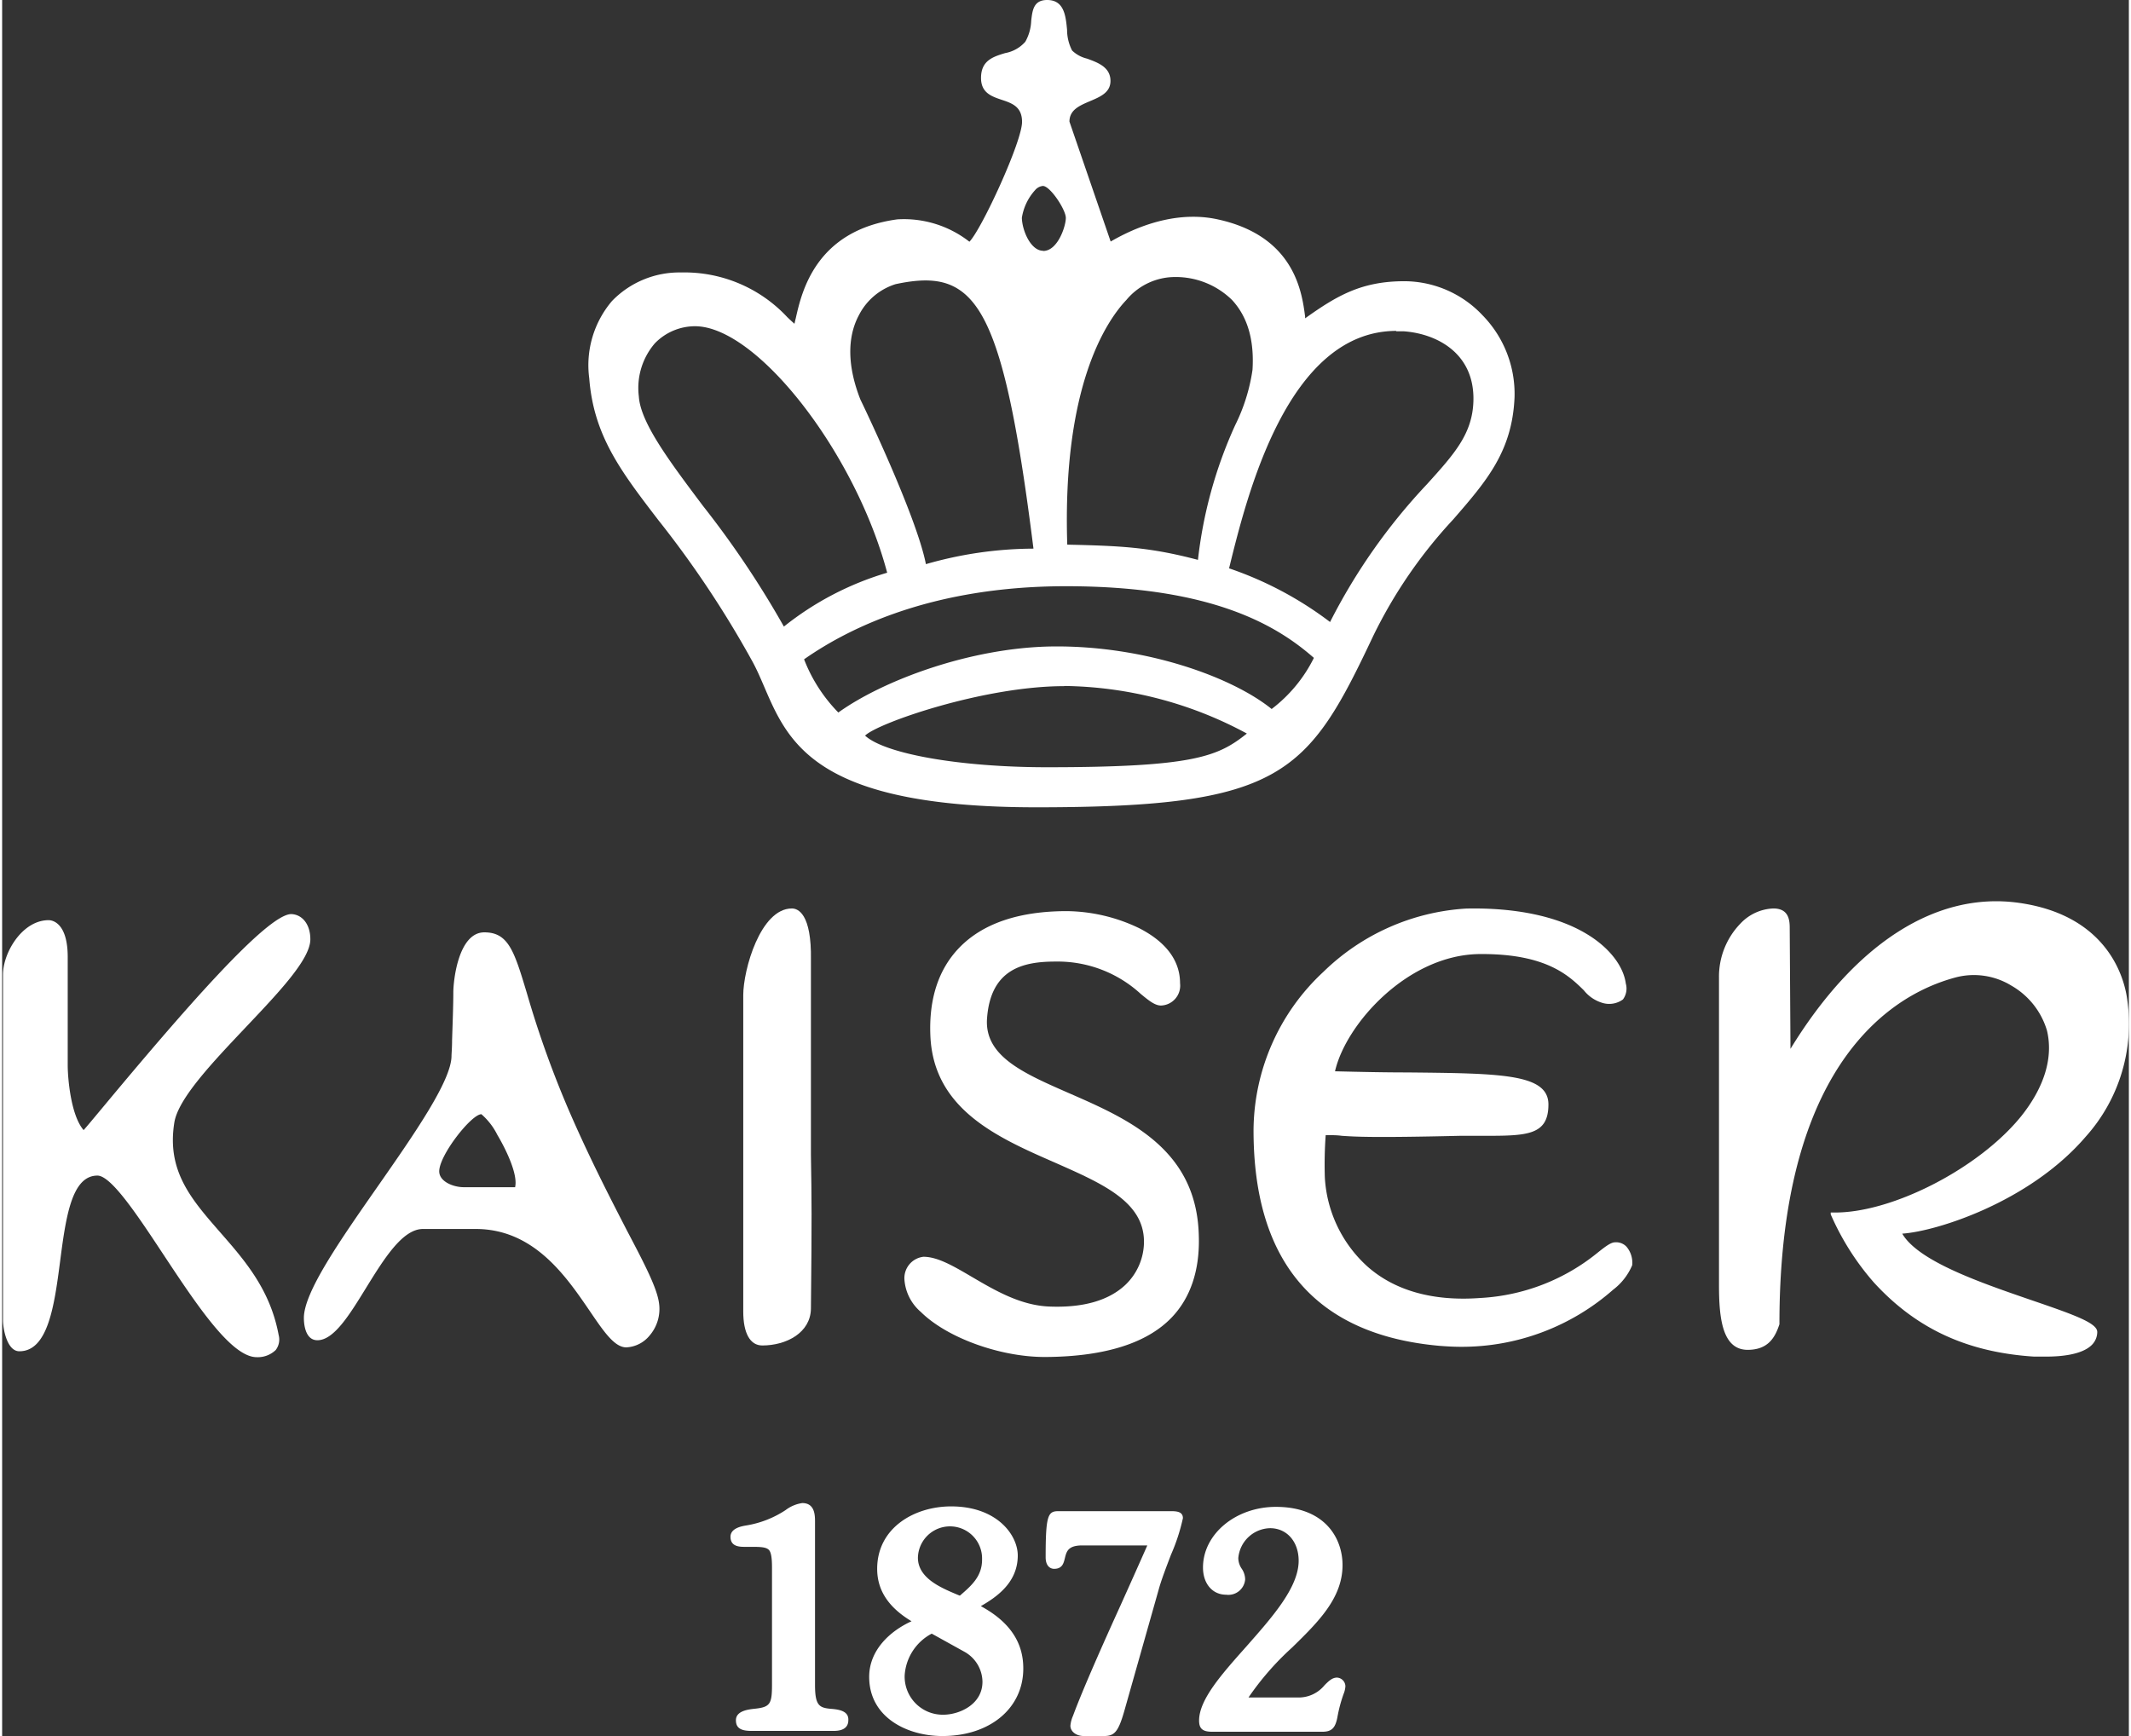
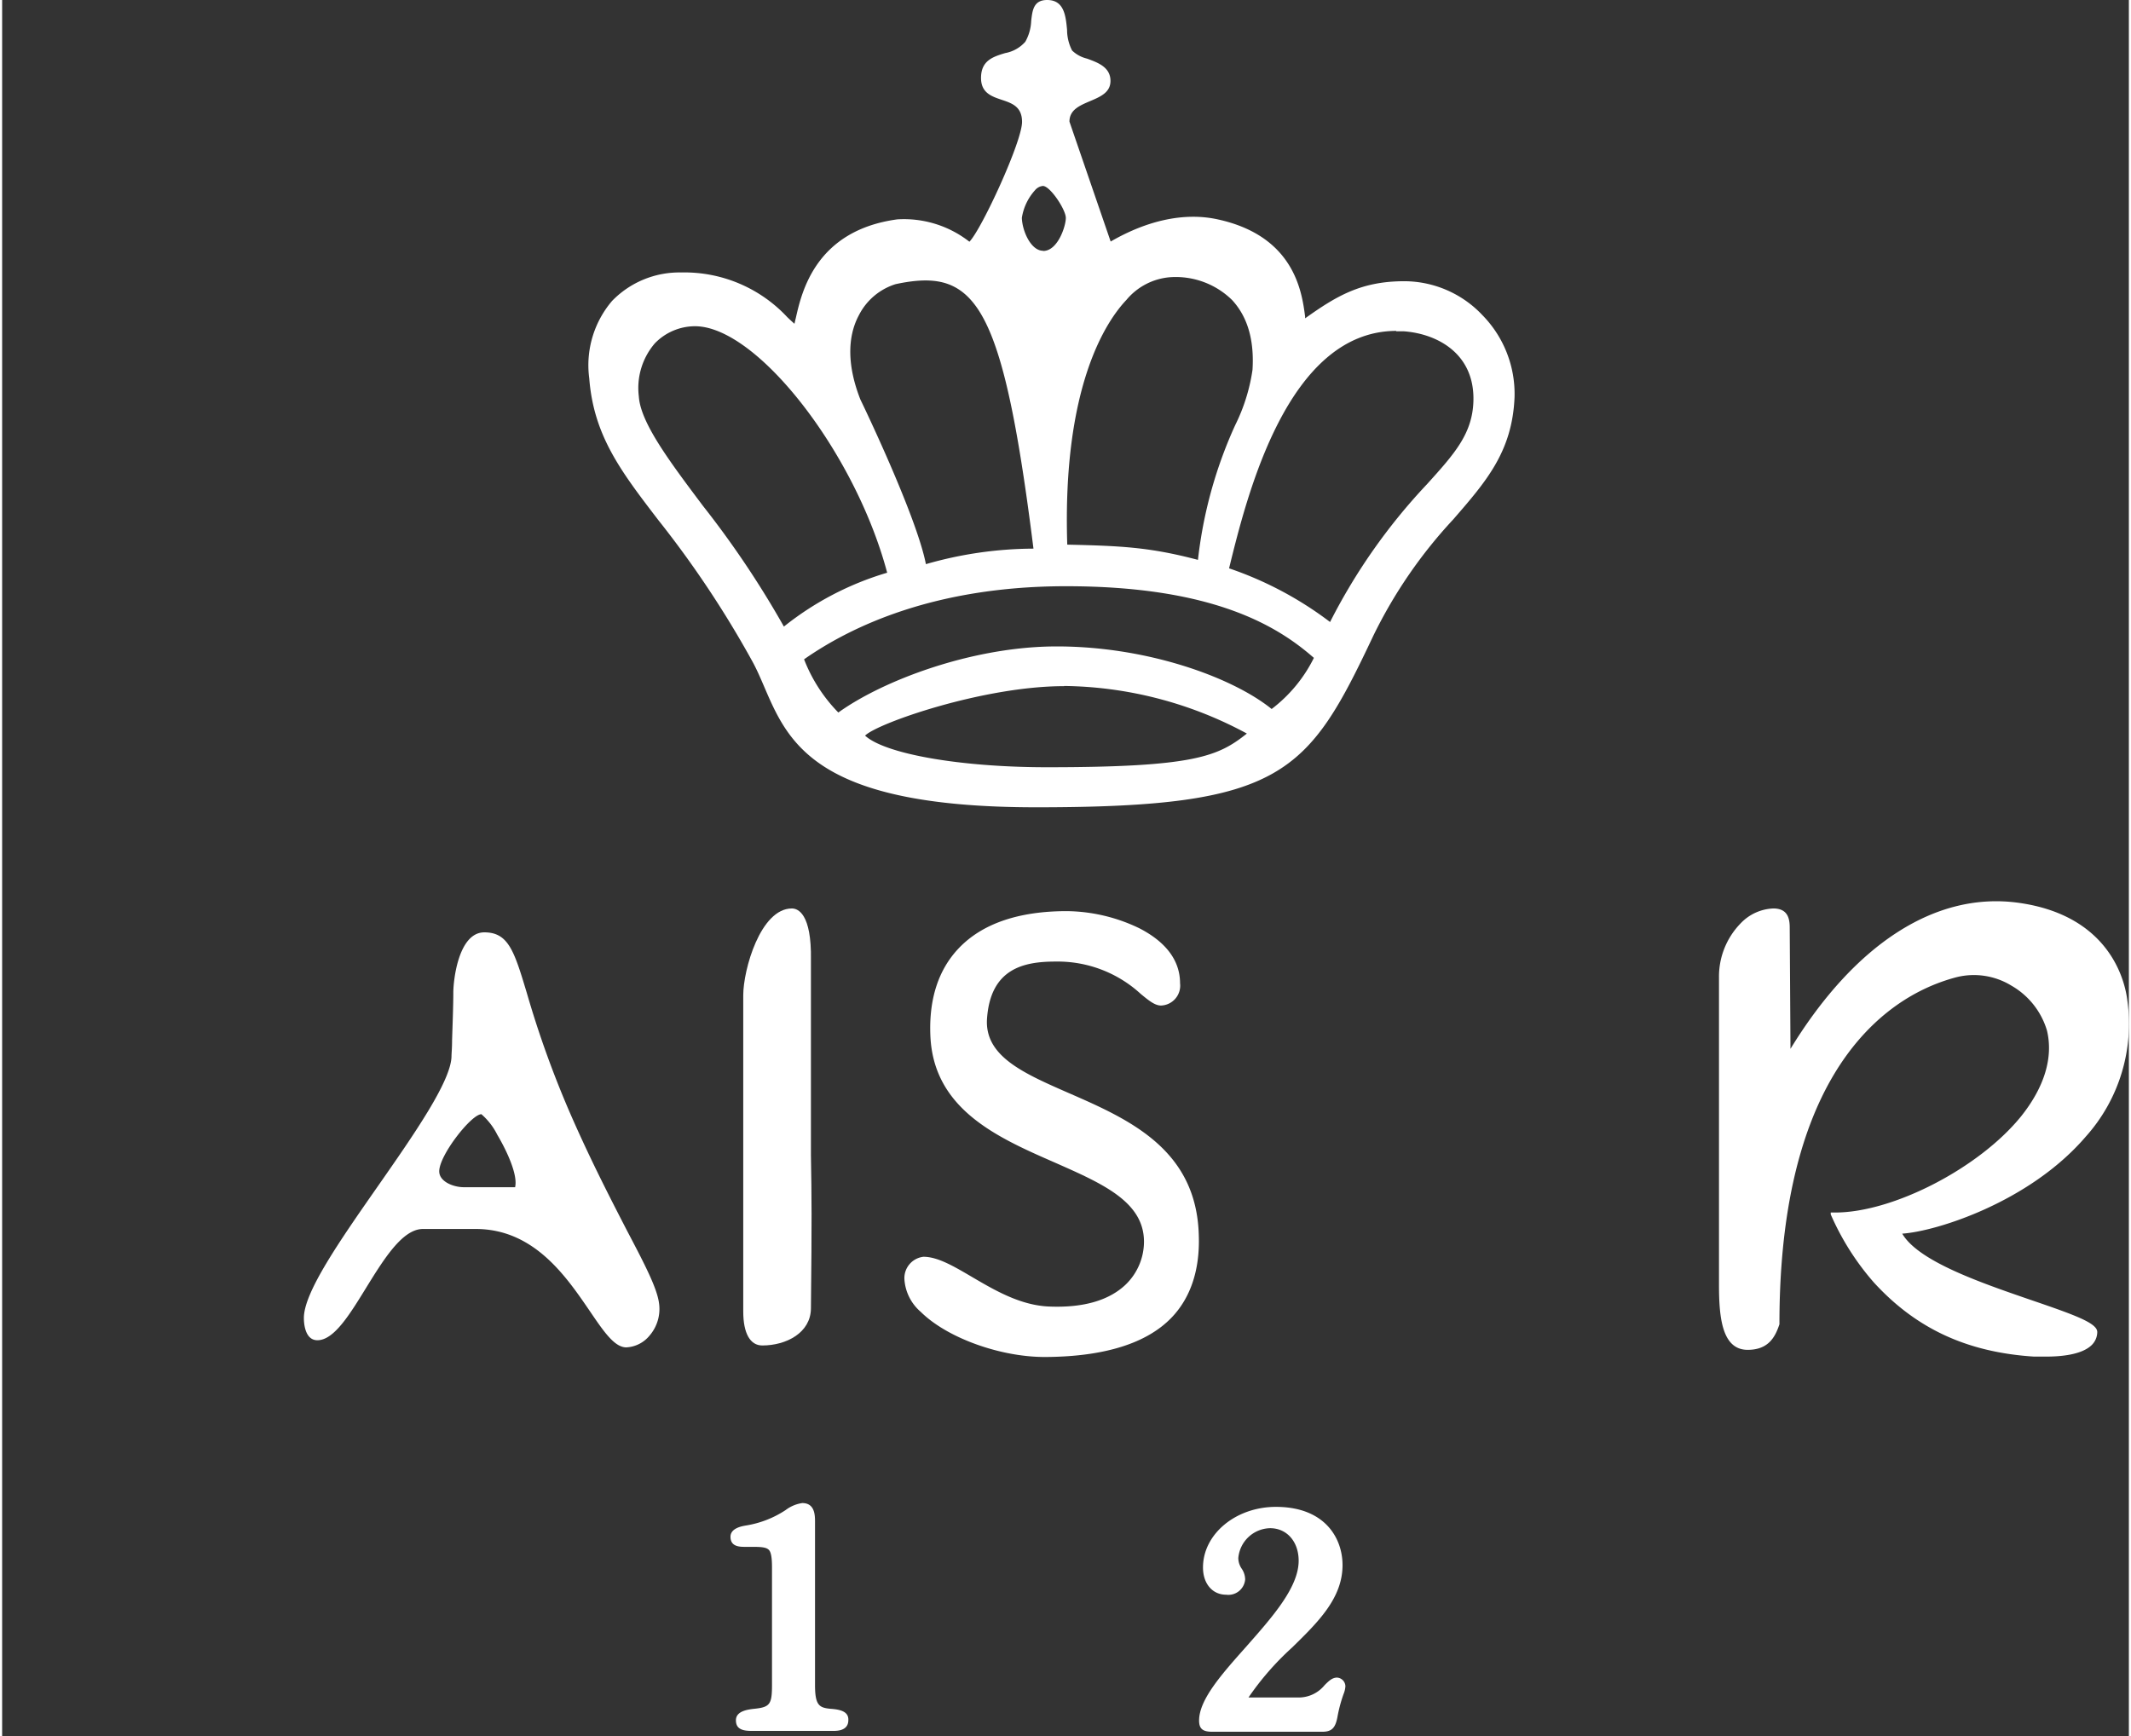
<svg xmlns="http://www.w3.org/2000/svg" viewBox="0 0 223.43 182.42" width="81" height="66">
  <rect x="0" y="0" width="223.43" height="182.42" fill="#333333" stroke="none" />
  <title>kaiser_logo</title>
  <path d="M126.88,94.36a106.62,106.62,0,0,1,9.9,14.88c.46.84.84,1.73,1.24,2.66,2.55,5.93,5.44,12.65,28.57,12.65,25.91,0,28.53-3.45,35.43-18.06A50.19,50.19,0,0,1,210.4,94.3c3.47-4,6.2-7.13,6.44-12.83a11.82,11.82,0,0,0-3.37-8.63,11.31,11.31,0,0,0-8.2-3.57c-4.52,0-7.11,1.53-10.43,3.9,0-.06,0-.11,0-.17-.33-2.54-1.09-8.47-9.19-10.23-3.43-.75-7.32.06-11.24,2.33l-4.33-12.6c0-1.24,1.07-1.69,2.18-2.16s2.13-.92,2.13-2.12c0-1.44-1.31-1.92-2.46-2.34a3.4,3.4,0,0,1-1.57-.85,4.75,4.75,0,0,1-.53-2.17c-.14-1.47-.3-3.14-2.09-3.14-1.43,0-1.55,1.07-1.68,2.2a4.79,4.79,0,0,1-.62,2.19,3.71,3.71,0,0,1-2.12,1.19c-1.25.38-2.53.77-2.53,2.61,0,1.56,1.1,1.94,2.18,2.3s2.13.72,2.13,2.32c0,2.09-4.26,11.3-5.53,12.59A11.16,11.16,0,0,0,152,62.77c-8.58,1.16-10.05,7.62-10.67,10.38-.06.23-.1.43-.14.59-.23-.2-.48-.43-.76-.7a14.76,14.76,0,0,0-11.15-4.69,9.84,9.84,0,0,0-7.26,3,10.41,10.41,0,0,0-2.39,8.12C120.1,85.5,122.94,89.22,126.88,94.36Zm-.36-18.56A5.89,5.89,0,0,1,130.74,74c6.51,0,16.84,13.28,20.19,25.9a31.8,31.8,0,0,0-10.85,5.66,99.32,99.32,0,0,0-8.5-12.68c-3.53-4.7-6.57-8.75-6.74-11.51A7.2,7.2,0,0,1,126.52,75.8Zm43,36a41.35,41.35,0,0,1,19.2,5c-3,2.39-5.48,3.54-21,3.54-9.09,0-17-1.39-19.11-3.32C149.84,115.74,161,111.82,169.52,111.82Zm21.79,2.41c-4.2-3.39-13.42-6.7-23.13-6.56-8.58.14-17.7,3.58-22.38,6.94a16.46,16.46,0,0,1-3.6-5.59c5-3.5,13.75-7.64,27.32-7.68h.24c15.54,0,22.27,4.26,26,7.53A15.21,15.21,0,0,1,191.31,114.23Zm-2-35.62a19.27,19.27,0,0,1-1.82,5.81,46.49,46.49,0,0,0-3.91,14.15c-5.08-1.34-8.1-1.47-13.73-1.6-.54-16.73,4.16-23.55,6.21-25.71a6.65,6.65,0,0,1,4.59-2.39,8.45,8.45,0,0,1,6.51,2.39C188.79,73,189.51,75.44,189.31,78.61Zm-22-12.52c-1.28,0-2.19-2.08-2.23-3.46a5.62,5.62,0,0,1,1.39-2.91,1.22,1.22,0,0,1,.82-.44h0c.76,0,2.41,2.49,2.41,3.36S168.85,66.09,167.32,66.09ZM155,99c-1-5.13-6.82-17.18-6.88-17.29-1.36-3.45-1.42-6.52-.16-8.87a6.5,6.5,0,0,1,3.85-3.26c3.15-.68,5.19-.48,6.83.68,3.45,2.45,5.46,9.55,7.66,27.11A41.24,41.24,0,0,0,155,99Zm49.39-24.47.78,0c3.48.24,7.49,2.29,7.35,7.33-.1,3.45-2,5.55-4.86,8.72a61.9,61.9,0,0,0-10.2,14.5,37.48,37.48,0,0,0-10.61-5.64C188.73,91.76,193,74.49,204.43,74.49Z" transform="translate(-57.95 -39.72)" style="fill:#fff" />
-   <path d="M80.84,169.19c-3-3.44-5.62-6.41-4.8-11.51.4-2.52,4-6.31,7.49-10s6.8-7.16,6.8-9.26c0-1.54-.82-2.6-2-2.65h0c-2.55,0-11.38,10.19-19.69,20.17-1,1.2-1.82,2.19-2.13,2.53-1.36-1.57-1.67-5.52-1.67-6.82V140.29c0-3.69-1.69-3.88-2-3.88-2.78,0-4.8,3.42-4.8,5.72v36.32c0,.87.41,3.26,1.72,3.26,3,0,3.67-4.76,4.27-9.37s1.19-9.09,3.93-9.09c1.45,0,4.23,4.2,6.91,8.26,3.52,5.32,7.16,10.82,9.82,10.82a2.72,2.72,0,0,0,2-.75A1.82,1.82,0,0,0,87,180C86.11,175.21,83.43,172.15,80.84,169.19Z" transform="translate(-57.95 -39.72)" style="fill:#fff" />
  <path d="M140.92,135.18c-3.31,0-5.11,6.46-5.11,9.11v33.24c0,2.3.73,3.57,2,3.57,2.52,0,5.08-1.33,5.11-3.88.1-9.58.08-11.49,0-16.1,0-3.5,0-8.79,0-20.53C143,135.7,141.54,135.18,140.92,135.18Z" transform="translate(-57.95 -39.72)" style="fill:#fff" />
  <path d="M180.79,178.19c2-2.07,3-5,2.88-8.63-.22-9.11-7.38-12.24-13.7-15-4.73-2.07-8.82-3.86-8.55-7.8.37-5.27,3.85-6,7.2-6a12.9,12.9,0,0,1,8.95,3.4c.86.71,1.49,1.22,2.13,1.22a2.09,2.09,0,0,0,2-2.34c0-3-2.33-4.78-4.28-5.78a17.93,17.93,0,0,0-7.6-1.8c-5.07,0-8.89,1.31-11.35,3.88-2.16,2.26-3.17,5.37-3,9.24.34,7.73,7.09,10.68,13.05,13.29,5,2.21,9.39,4.11,9.39,8.33a6.28,6.28,0,0,1-1.92,4.5c-1.75,1.67-4.45,2.45-8,2.31-3.05-.11-5.76-1.71-8.15-3.11-1.94-1.14-3.61-2.12-5.1-2.12a2.26,2.26,0,0,0-2,2.34,4.94,4.94,0,0,0,1.73,3.46c2.75,2.72,8.32,4.73,13,4.73h.19C173.81,182.26,178.21,180.86,180.79,178.19Z" transform="translate(-57.95 -39.72)" style="fill:#fff" />
-   <path d="M227.4,170.26c-.43,0-1,.43-1.78,1.05a21.32,21.32,0,0,1-12.38,4.8c-4.94.37-9-.76-11.89-3.34a13.63,13.63,0,0,1-4.44-9.34A43,43,0,0,1,197,159c.75,0,1.19,0,1.7.07,1.32.09,3.14.22,12.4,0l2.57,0c4.48,0,6.73-.05,6.73-3.29s-5-3.27-14.85-3.37c-2.24,0-4.78-.05-7.57-.12,1.12-4.95,7.63-12.27,15.24-12.32h.22c6.78,0,9.13,2.29,10.68,3.81a3.91,3.91,0,0,0,2.05,1.35,2.45,2.45,0,0,0,2.06-.39,1.93,1.93,0,0,0,.3-1.67c-.25-1.89-1.82-3.87-4.21-5.27-3.07-1.82-7.44-2.72-12.56-2.61a23.49,23.49,0,0,0-15,6.65,22.88,22.88,0,0,0-7.34,16.65c0,13.88,6.58,21.5,19.55,22.65.77.06,1.51.1,2.23.1a24.06,24.06,0,0,0,16-6,6.31,6.31,0,0,0,2-2.57,2.6,2.6,0,0,0-.59-1.94A1.49,1.49,0,0,0,227.4,170.26Z" transform="translate(-57.95 -39.72)" style="fill:#fff" />
  <path d="M271.18,176.35c-5.32-1.83-11.91-4.08-13.61-7,3.54-.23,13.36-3.29,19.27-10.18a17.76,17.76,0,0,0,4.37-14.4c-.26-2.05-1.88-8.84-11.38-10.18-8.67-1.22-17.2,4.23-24,15.34l-.08-12.75c0-.94-.21-2-1.72-2h0a5,5,0,0,0-3.46,1.59,8,8,0,0,0-2.25,5.67v32.32c0,3.52.36,6.78,3,6.8h0c2.16,0,2.89-1.29,3.35-2.69v-.06c0-11,1.92-19.86,5.77-26.26,3.13-5.2,7.51-8.7,12.69-10.11a7.54,7.54,0,0,1,5.91.85,8.09,8.09,0,0,1,3.74,4.73c.67,2.83-.27,5.93-2.72,9-4.4,5.44-13.45,10.11-19.53,10.11h-.47v.2a27.47,27.47,0,0,0,4.54,7.16c4.45,4.86,9.8,7.33,16.82,7.78.32,0,.76,0,1.25,0,1.56,0,3.71-.19,4.76-1.17a1.93,1.93,0,0,0,.63-1.41C278.07,178.75,275.71,177.9,271.18,176.35Z" transform="translate(-57.95 -39.72)" style="fill:#fff" />
  <path d="M123.58,169c-1.65-3.21-3.72-7.19-5.88-12.12a105,105,0,0,1-4.61-12.76c-1.33-4.42-1.93-6.43-4.48-6.43-2.71,0-3.26,5-3.26,6.34s-.08,3.43-.13,5c0,.81-.06,1.43-.06,1.64,0,2.6-3.93,8.24-7.74,13.7-4,5.73-7.77,11.14-7.77,13.84,0,.24,0,2.34,1.42,2.34,1.73,0,3.36-2.65,5.09-5.46,1.89-3.06,3.84-6.23,6-6.23h5.54c6.14,0,9.51,5,12,8.64,1.44,2.12,2.58,3.8,3.82,3.8a3.36,3.36,0,0,0,2.44-1.23,4.28,4.28,0,0,0,1-3.42C126.75,175.07,125.49,172.63,123.58,169Zm-11.73-4.53h-5.4c-1.08,0-2.58-.58-2.58-1.67,0-1.7,3.38-6,4.43-6a7,7,0,0,1,1.67,2.16C111,160.7,112.12,163.15,111.85,164.42Z" transform="translate(-57.95 -39.72)" style="fill:#fff" />
  <path d="M145,219.28c-1.2-.11-1.65-.35-1.65-2.49V199.66c0-.69,0-2-1.34-2a3.76,3.76,0,0,0-1.74.73,10.59,10.59,0,0,1-4.19,1.63c-.4.07-1.61.27-1.61,1.18s.71,1.06,1.42,1.06h.92c1,0,1.43.07,1.68.31s.34.87.34,1.84v12.37c0,2-.21,2.32-1.79,2.49-.64.07-2,.2-2,1.21,0,.79.48,1.12,1.61,1.12h8.68c1.26,0,1.52-.61,1.52-1.12C146.9,219.56,146,219.35,145,219.28Z" transform="translate(-57.95 -39.72)" style="fill:#fff" />
-   <path d="M160.77,208.49c1.75-1,3.88-2.53,3.88-5.32,0-2.14-2.17-5.16-7-5.16-3.86,0-7.77,2.25-7.77,6.56,0,2.25,1.18,4.05,3.61,5.51-2.21,1-4.45,3-4.45,5.84,0,4.27,4,6.22,7.69,6.22,5,0,8.5-2.92,8.5-7.09C165.24,212.27,163.77,210.12,160.77,208.49Zm-4,11.41a4,4,0,0,1-4-4.17,5.35,5.35,0,0,1,2.84-4.35l3.48,1.93a3.66,3.66,0,0,1,1.85,3.05C161,218.8,158.53,219.9,156.82,219.9Zm1.76-12.52,0,0-.26-.11c-1.74-.73-4.11-1.74-4.11-3.87a3.37,3.37,0,0,1,6.74.16C160.92,205.36,159.78,206.34,158.58,207.38Z" transform="translate(-57.95 -39.72)" style="fill:#fff" />
-   <path d="M180.7,198.51H168.94c-1.12,0-1.36.41-1.36,4.85,0,.89.46,1.21.89,1.21.87,0,1-.6,1.13-1.12.17-.69.32-1.34,1.83-1.34h6.83c-.84,1.91-1.83,4.11-2.79,6.25-2,4.39-4,8.94-4.94,11.45l-.07.19a3.27,3.27,0,0,0-.28,1.05c0,.62.61,1.09,1.42,1.09h2.07c1.1,0,1.52-.35,2.17-2.62l3.61-12.75c.27-1,.79-2.35,1.3-3.69a20.31,20.31,0,0,0,1.25-3.83C182,198.56,181.36,198.51,180.7,198.51Z" transform="translate(-57.95 -39.72)" style="fill:#fff" />
  <path d="M198.19,216c-.51,0-.88.37-1.31.8a3.5,3.5,0,0,1-2.64,1.29h-5.35a29.64,29.64,0,0,1,4.57-5.24c2.73-2.67,5.31-5.19,5.31-8.67,0-2.82-1.84-6.12-7-6.12-4.22,0-7.66,2.86-7.66,6.37,0,1.71,1,2.86,2.43,2.86a1.77,1.77,0,0,0,2-1.61,2.07,2.07,0,0,0-.36-1.12,2,2,0,0,1-.36-1.12,3.43,3.43,0,0,1,3.34-3.14c1.75,0,3,1.4,3,3.42,0,2.84-2.84,6-5.6,9.13-2.5,2.81-4.86,5.47-4.86,7.66,0,.86.37,1.18,1.39,1.18h11.55c1,0,1.37-.4,1.59-1.52a15,15,0,0,1,.65-2.45,2.55,2.55,0,0,0,.19-.79A.93.93,0,0,0,198.19,216Z" transform="translate(-57.95 -39.72)" style="fill:#fff" />
</svg>